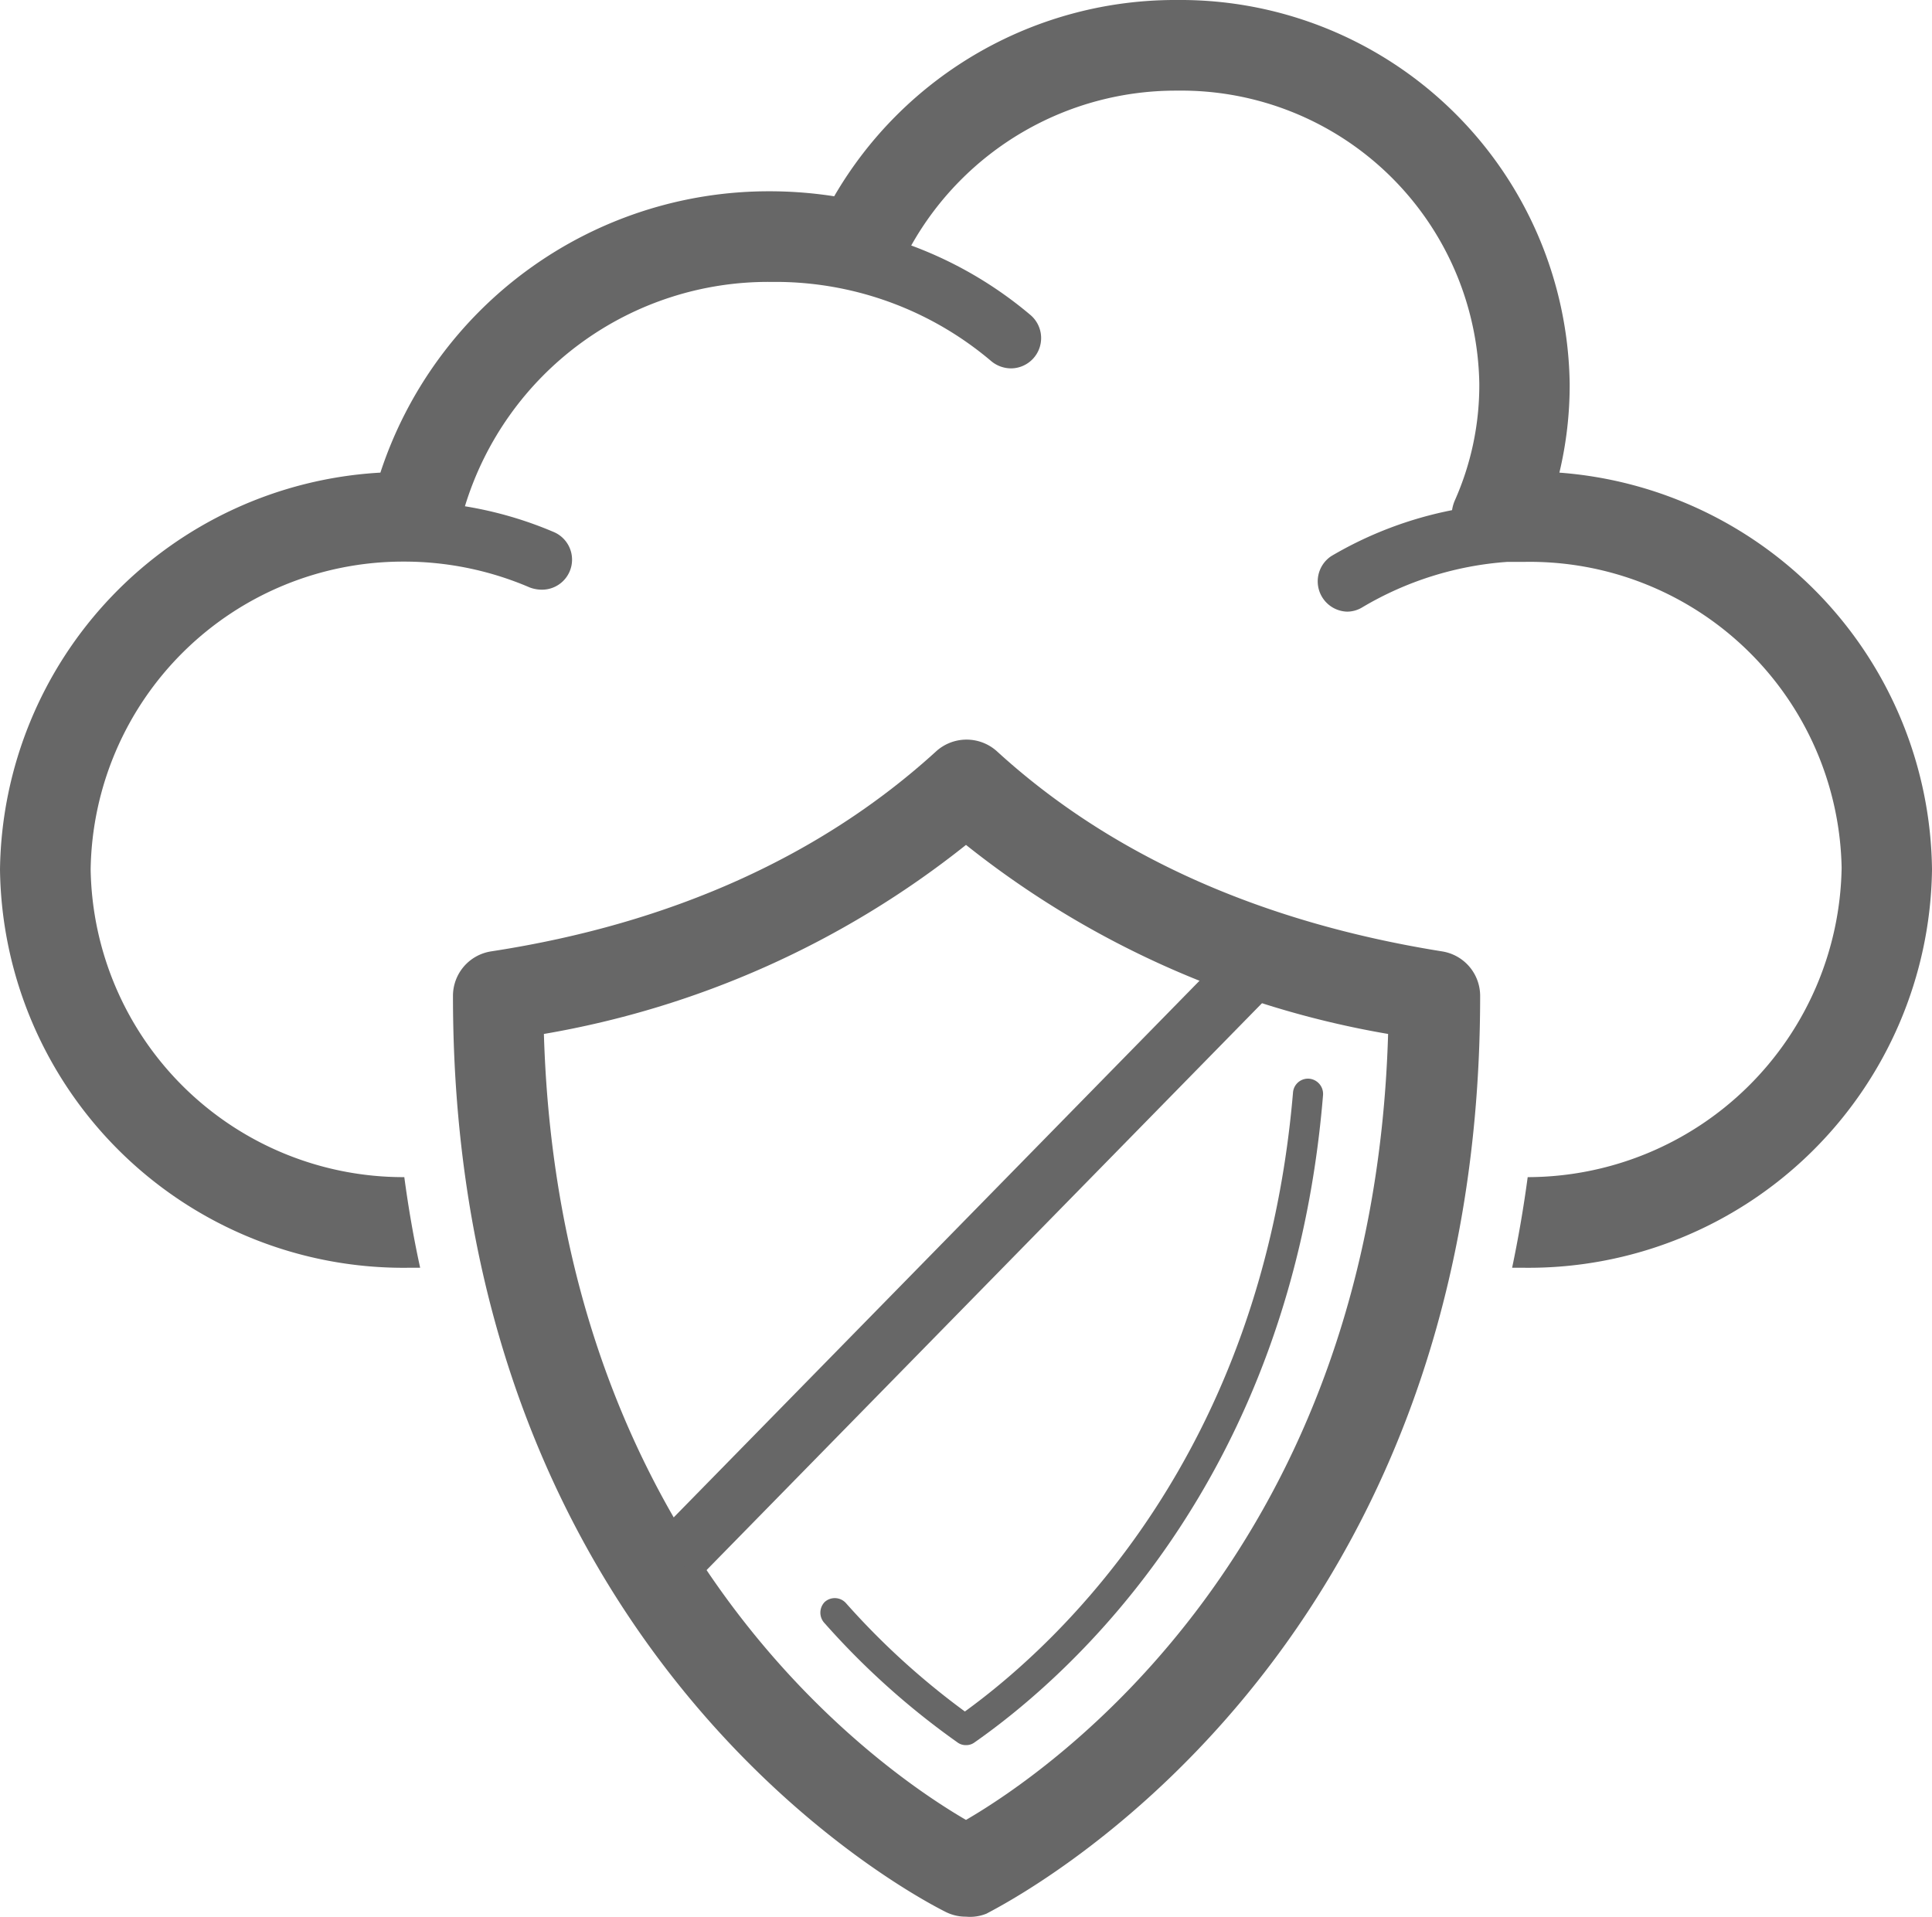
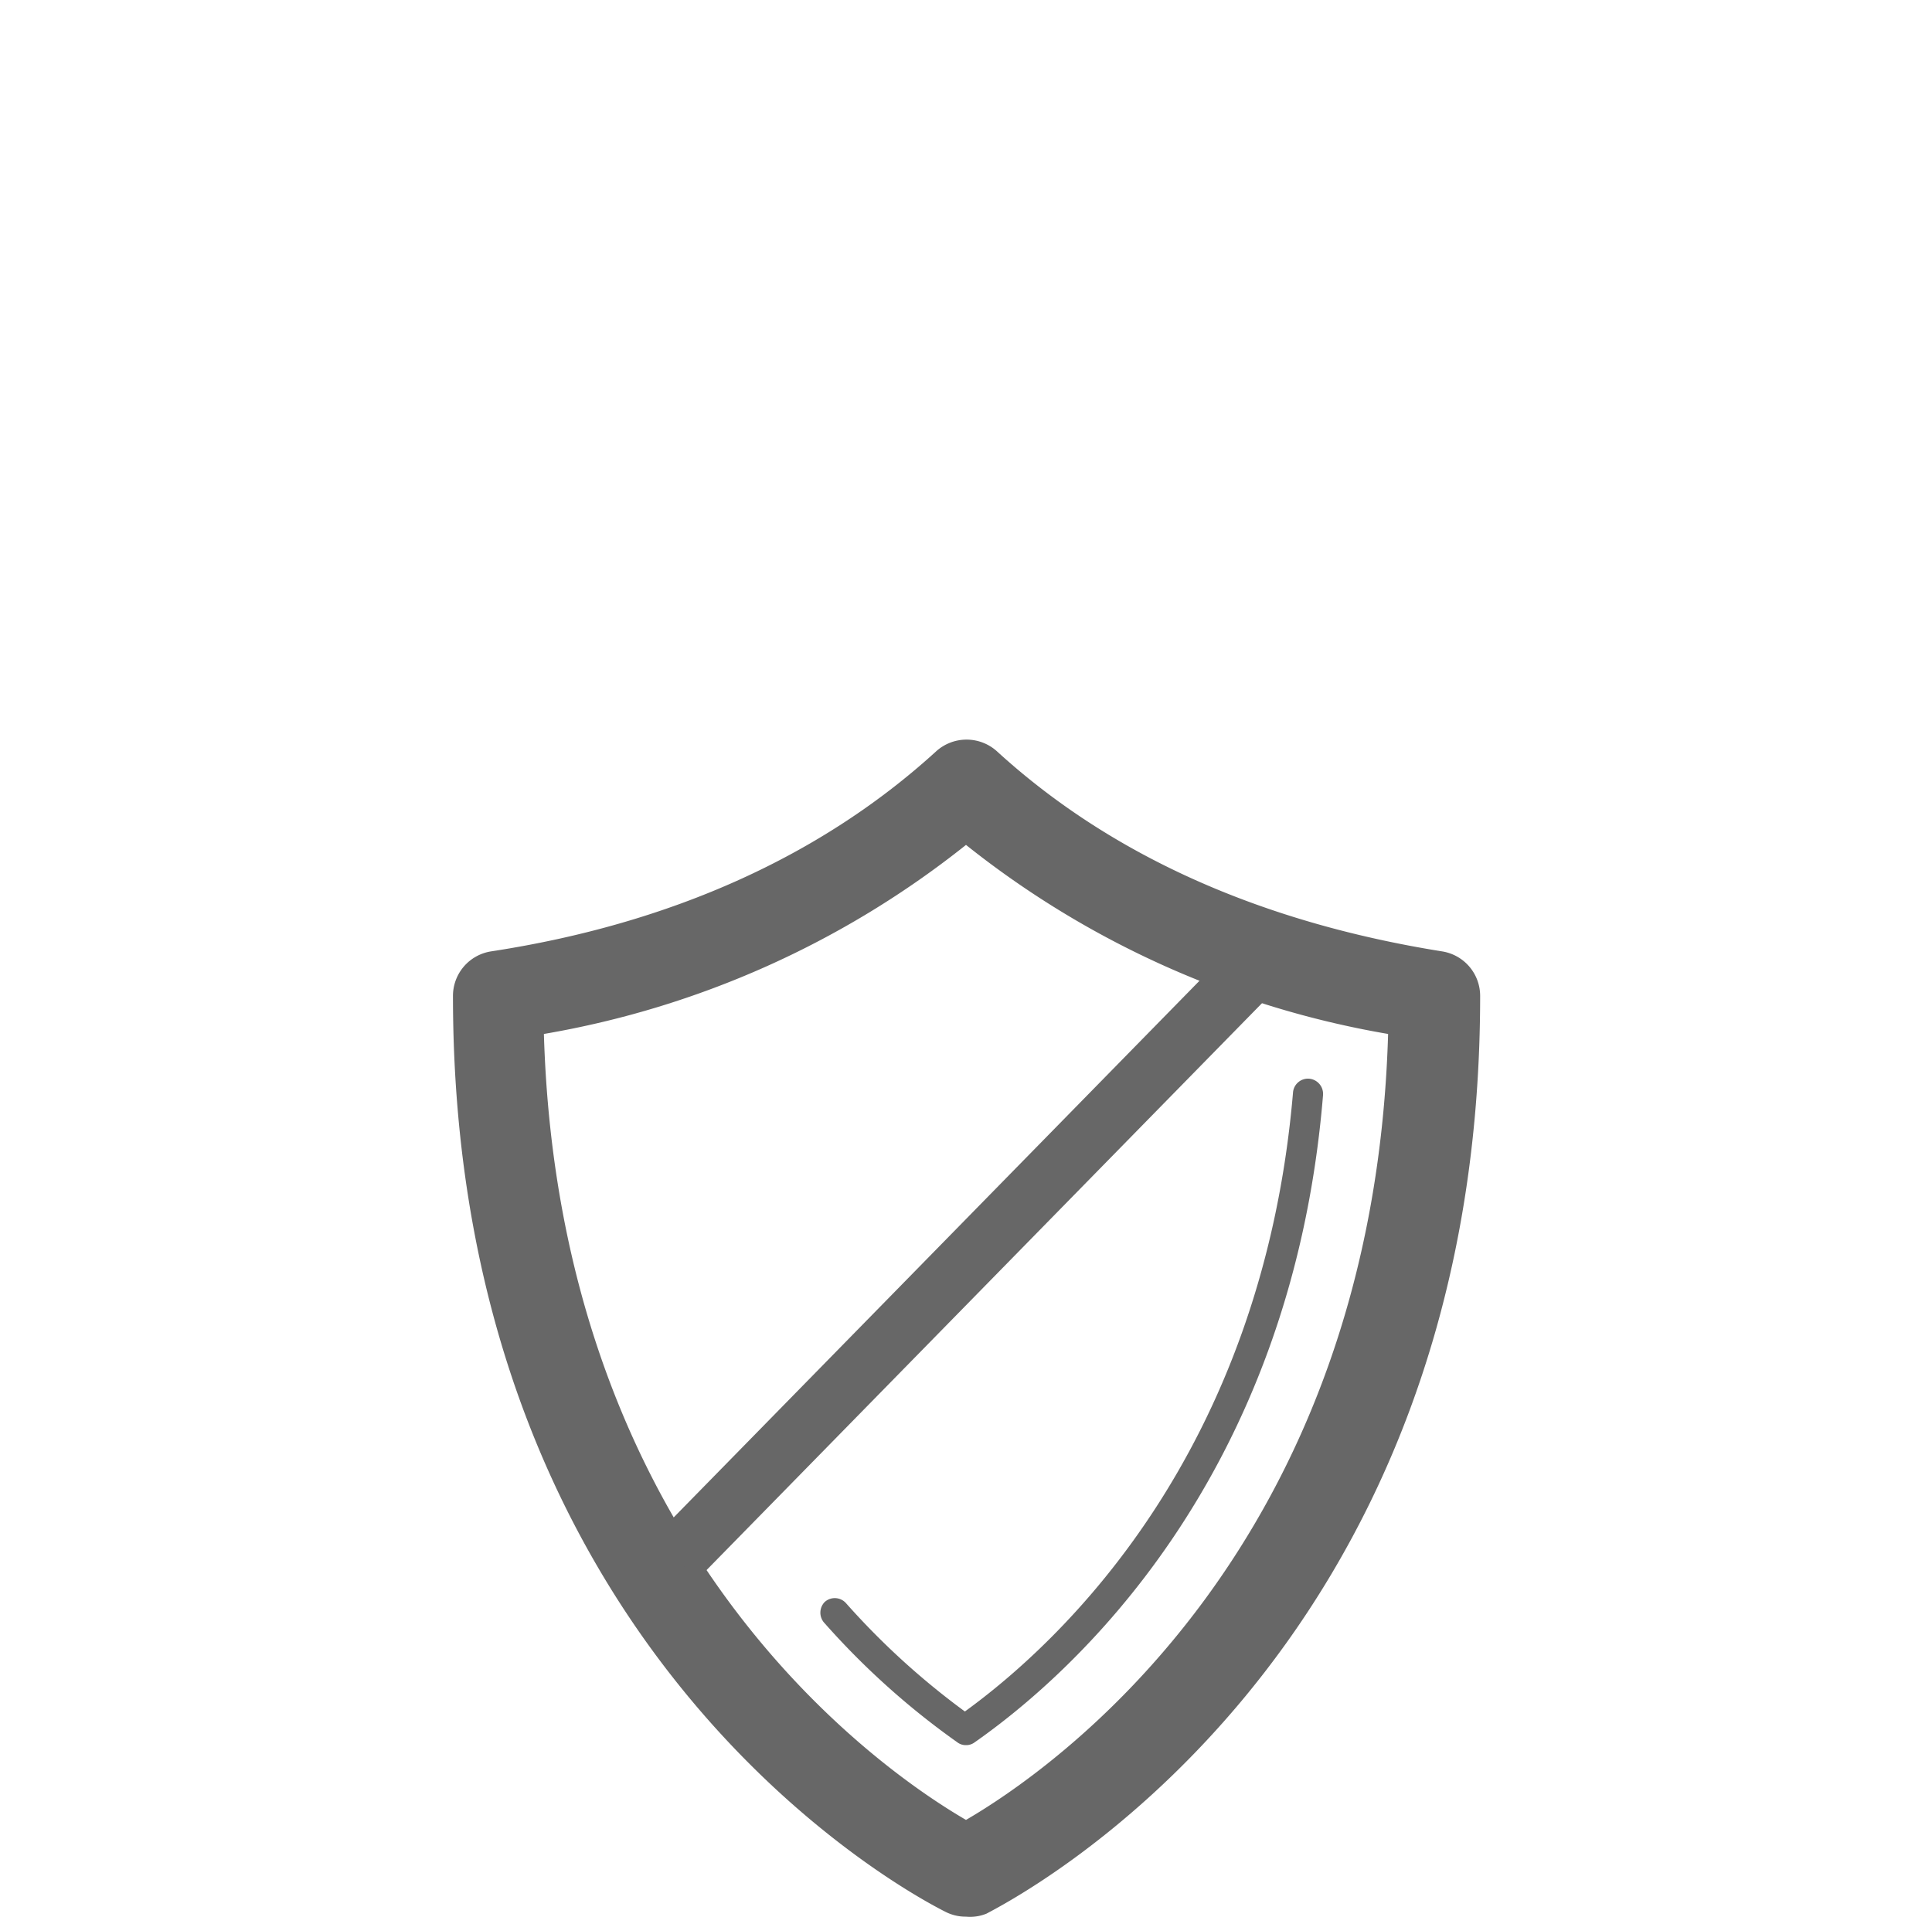
<svg xmlns="http://www.w3.org/2000/svg" viewBox="0 0 69.48 68.94">
  <defs>
    <style>.cls-1{fill:#676767;}</style>
  </defs>
  <g id="Layer_2" data-name="Layer 2">
    <g id="New_Art" data-name="New Art">
-       <path class="cls-1" d="M56.08,17a13.58,13.58,0,0,0,.37-3.19A14,14,0,0,0,42.34,0,14.18,14.18,0,0,0,30,7.06a15.17,15.17,0,0,0-2.34-.18A14.7,14.7,0,0,0,13.68,17,14.49,14.49,0,0,0,0,31.27,14.51,14.51,0,0,0,14.66,45.6h.45c-.23-1.05-.42-2.14-.57-3.26A11.25,11.25,0,0,1,3.26,31.27,11.24,11.24,0,0,1,14.5,20.2a11.43,11.43,0,0,1,4.55.93,1.25,1.25,0,0,0,.42.08,1.08,1.08,0,0,0,.43-2.08,13.76,13.76,0,0,0-3.18-.92,11.4,11.4,0,0,1,11-8.07H28A12,12,0,0,1,35.66,13a1.12,1.12,0,0,0,.71.25,1.09,1.09,0,0,0,.7-1.91,14.32,14.32,0,0,0-4.3-2.51,10.91,10.91,0,0,1,9.57-5.57A10.72,10.72,0,0,1,53.2,13.8,10.2,10.2,0,0,1,52.32,18a1.4,1.4,0,0,0-.1.35A13.78,13.78,0,0,0,47.88,20a1.09,1.09,0,0,0,.56,2,1.06,1.06,0,0,0,.56-.16,11.84,11.84,0,0,1,5.21-1.63l.62,0a11.22,11.22,0,0,1,11.4,11A11.31,11.31,0,0,1,54.94,42.34c-.15,1.12-.34,2.21-.56,3.26h.45A14.51,14.51,0,0,0,69.48,31.27,14.48,14.48,0,0,0,56.08,17Z" />
      <path class="cls-1" d="M34.74,68.94a1.6,1.6,0,0,1-.71-.16c-.72-.36-17.74-8.9-17.74-32.95a1.62,1.62,0,0,1,1.37-1.61c6.54-1,11.92-3.47,16-7.19a1.63,1.63,0,0,1,2.2,0c4.07,3.72,9.44,6.14,16,7.19a1.62,1.62,0,0,1,1.37,1.61c0,24.05-17,32.59-17.75,33A1.57,1.57,0,0,1,34.74,68.94ZM19.56,37.19c.55,18.53,12.12,26.49,15.18,28.27,3.06-1.78,14.64-9.74,15.18-28.27a33.35,33.35,0,0,1-15.18-6.8A33.35,33.35,0,0,1,19.56,37.19Z" />
      <rect class="cls-1" x="19.82" y="44.31" width="29.85" height="2.17" transform="translate(-22 38.45) rotate(-45.59)" />
      <path class="cls-1" d="M34.74,62.77a.5.5,0,0,1-.31-.1,27.87,27.87,0,0,1-4.77-4.28.55.55,0,0,1,0-.77.54.54,0,0,1,.77.05,27.26,27.26,0,0,0,4.27,3.89c3.42-2.48,10.69-9.24,11.8-22.26a.54.54,0,0,1,.59-.5.55.55,0,0,1,.49.59C46.44,53.28,38.44,60.3,35.05,62.67A.5.5,0,0,1,34.74,62.77Z" />
    </g>
  </g>
</svg>